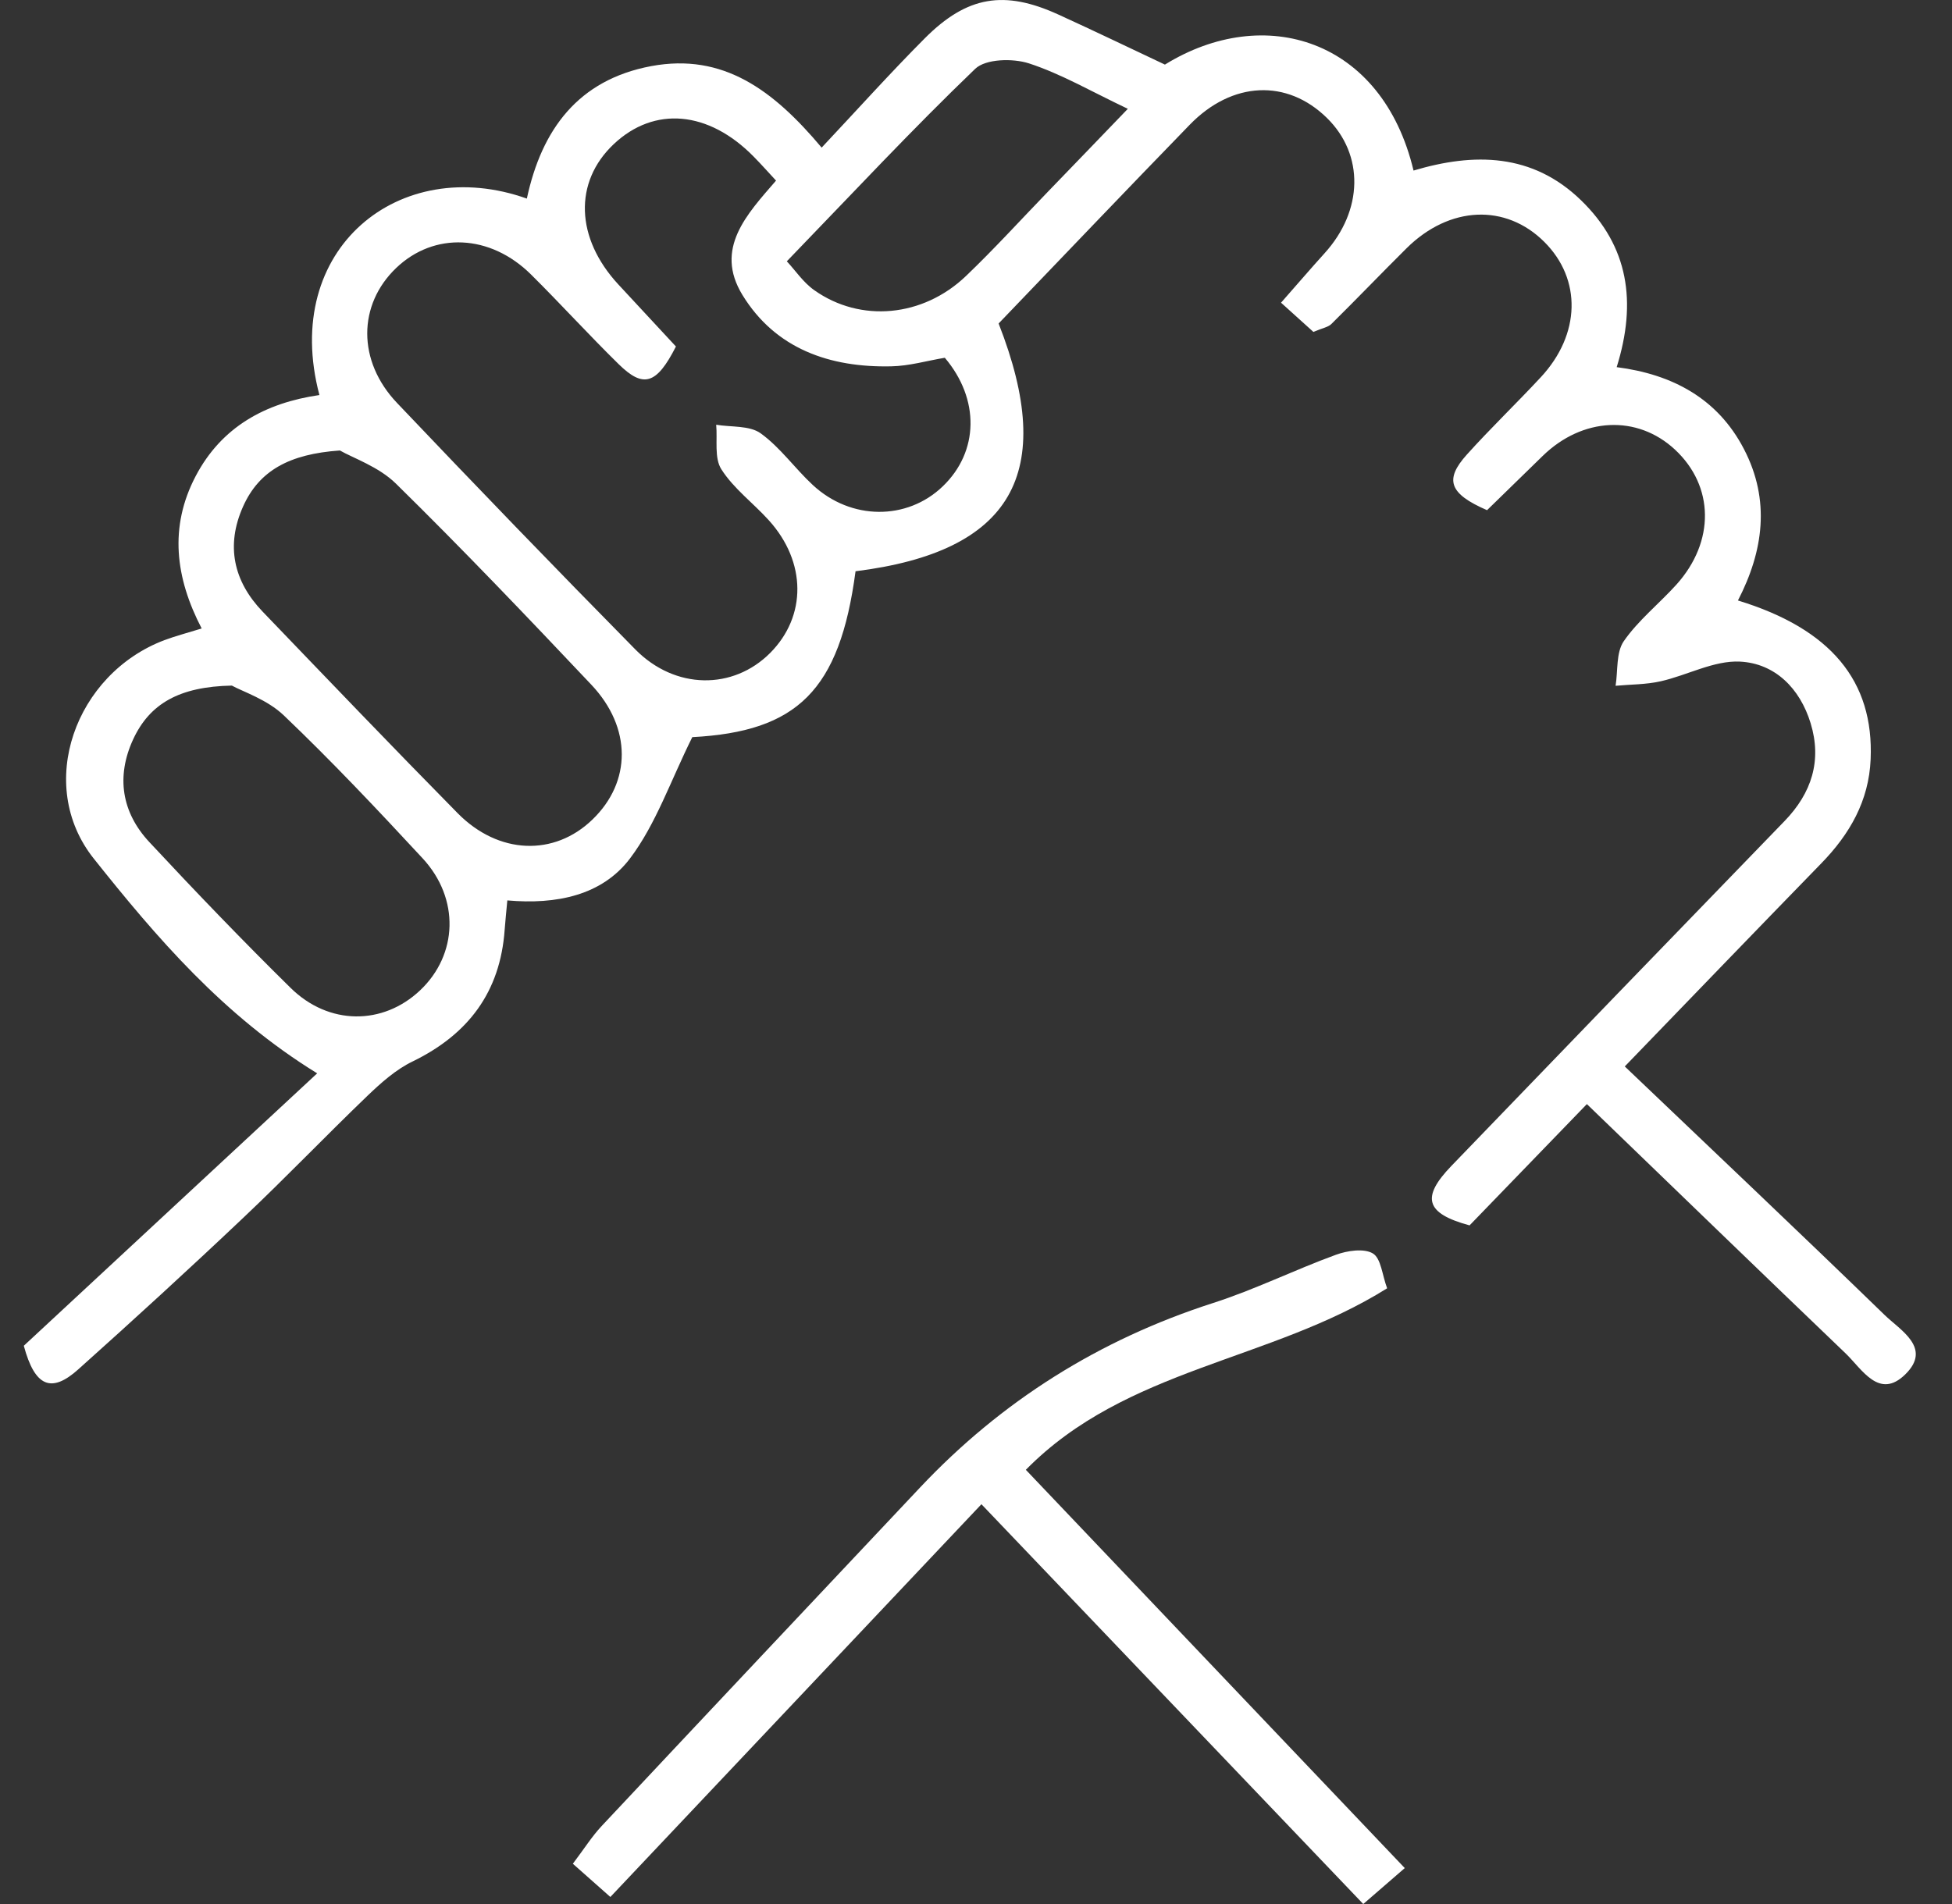
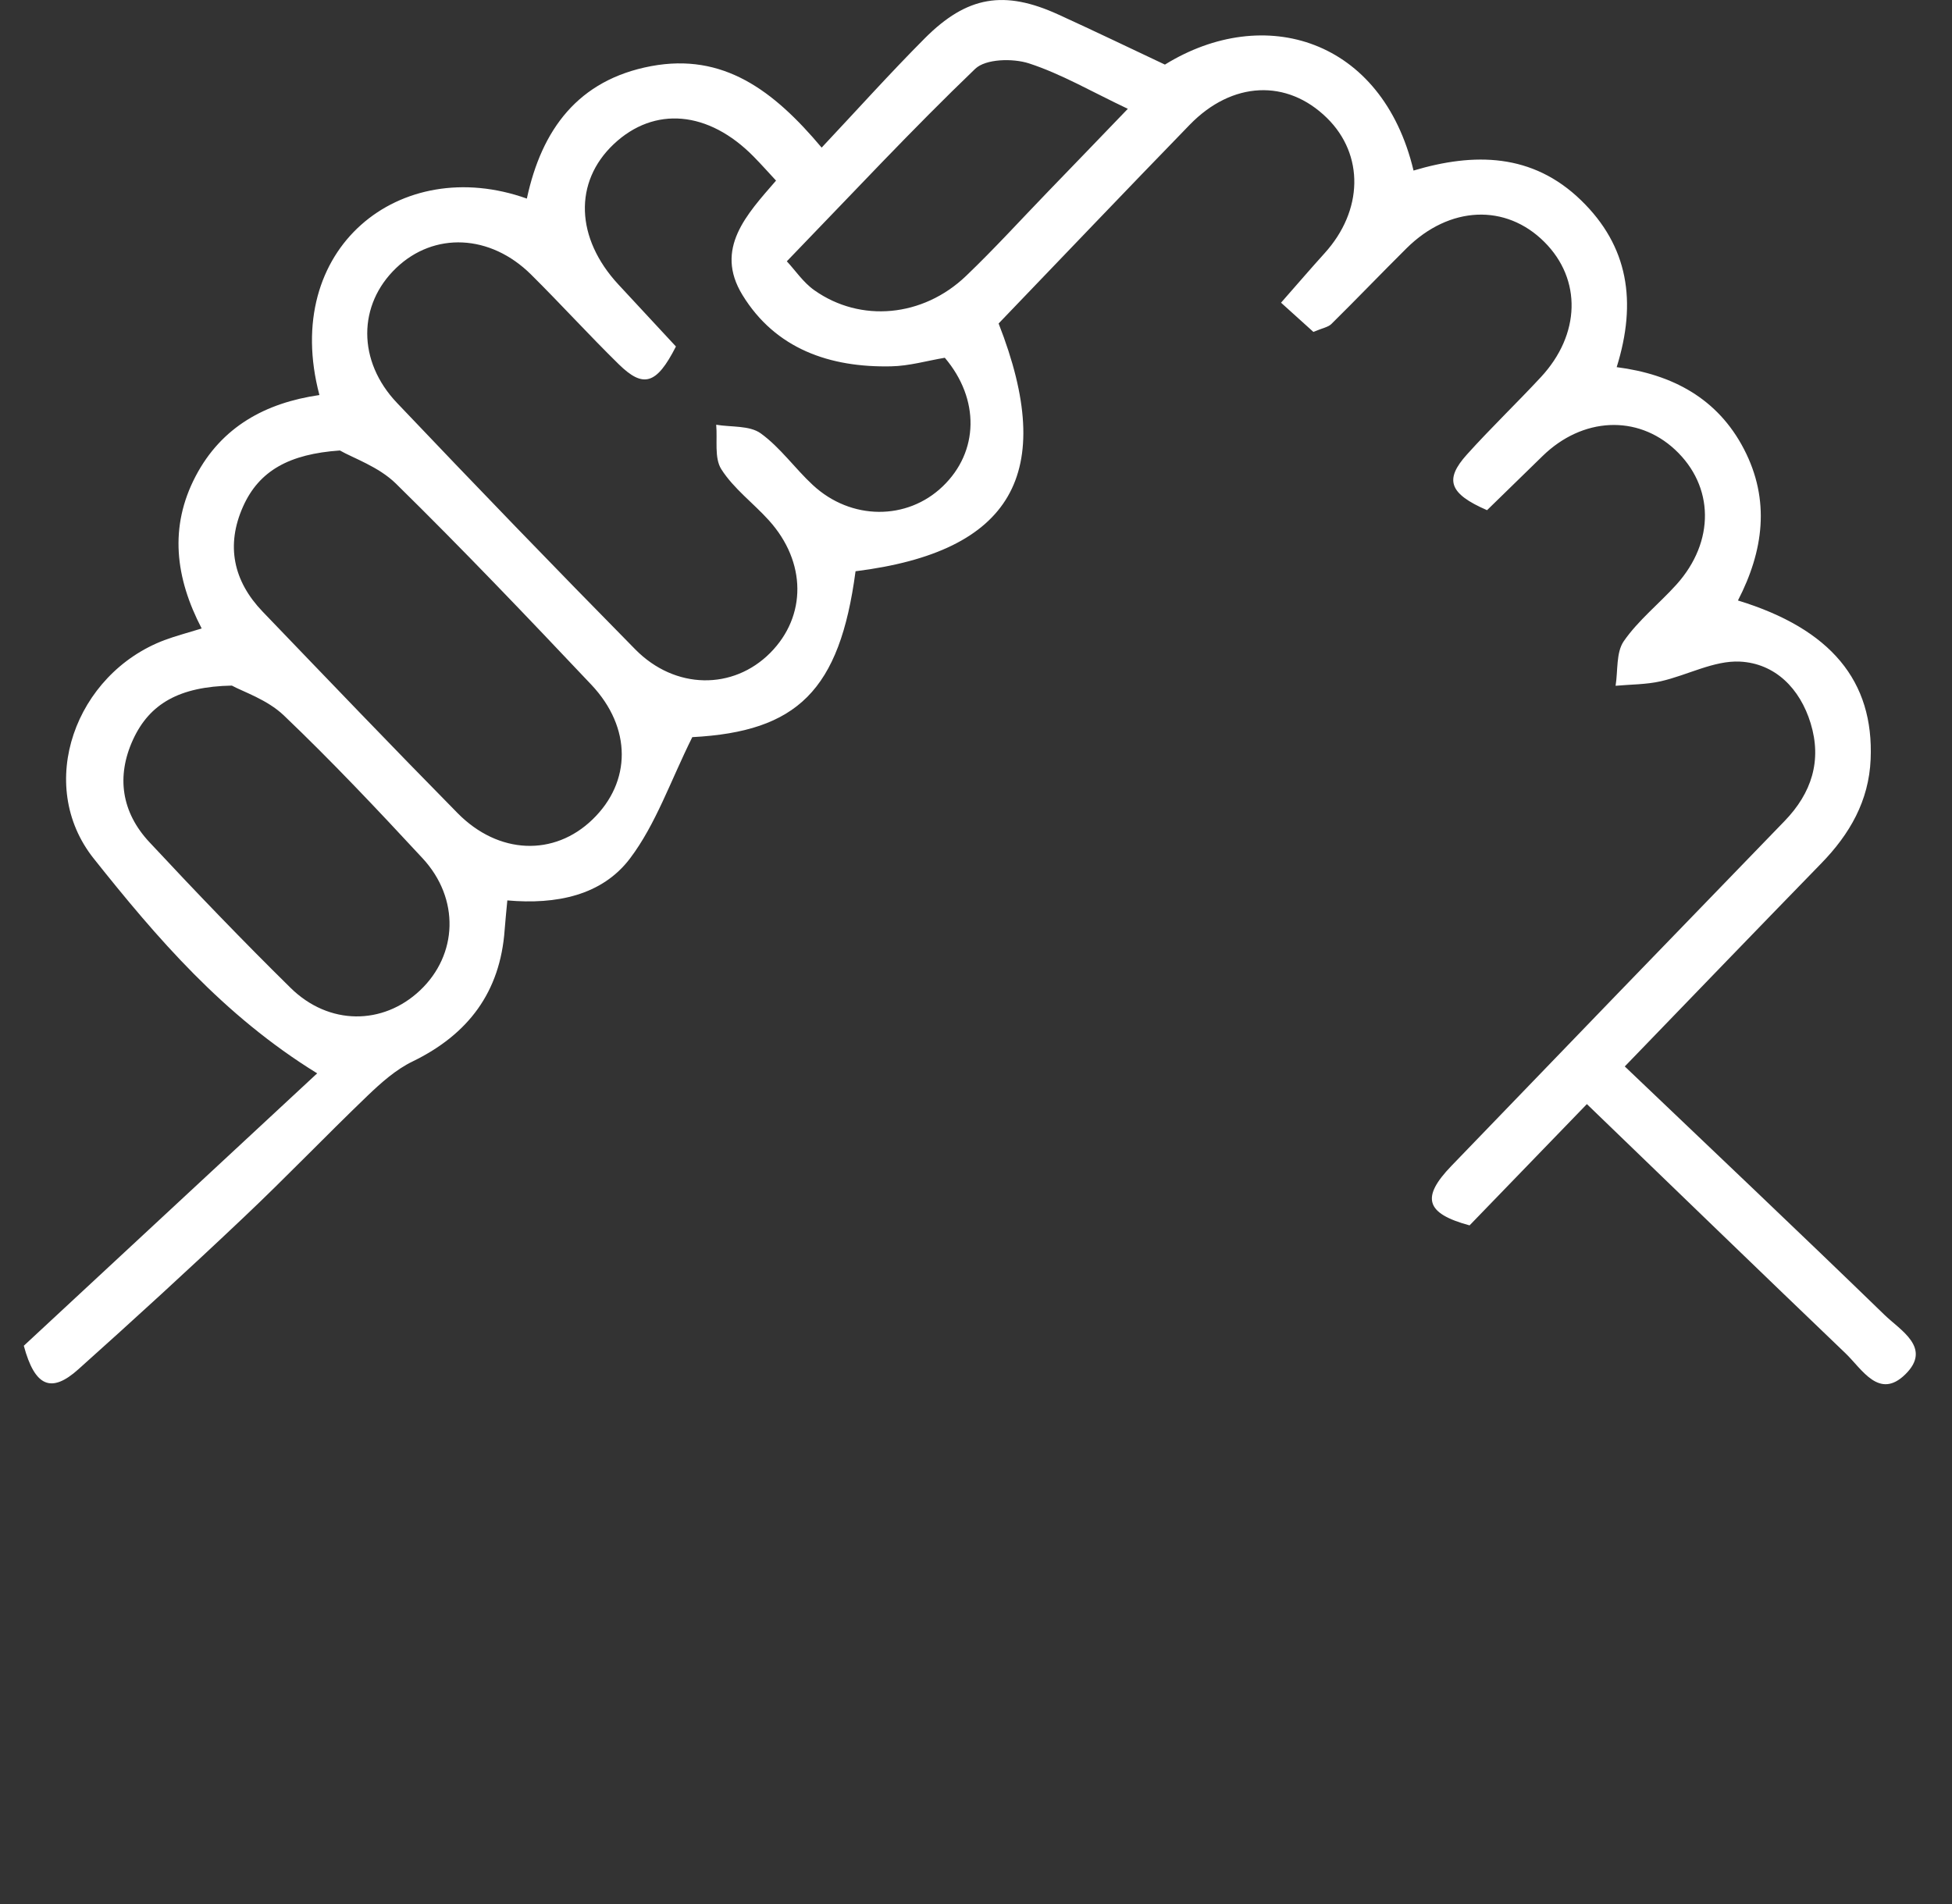
<svg xmlns="http://www.w3.org/2000/svg" width="41" height="40" viewBox="0 0 41 40" fill="none">
  <rect x="0" y="0" width="41" height="40" fill="#333333" stroke="none" />
  <path d="M6.662 22.549C4.69 21.334 3.289 19.696 1.969 18.037C0.733 16.484 1.582 14.155 3.454 13.448C3.69 13.36 3.936 13.296 4.236 13.203C3.682 12.139 3.55 11.073 4.108 10.006C4.654 8.963 5.579 8.463 6.709 8.299C5.894 5.22 8.403 3.222 11.066 4.172C11.376 2.726 12.14 1.677 13.678 1.389C15.192 1.107 16.246 1.896 17.258 3.101C18.007 2.304 18.696 1.536 19.424 0.805C20.313 -0.087 21.095 -0.213 22.231 0.306C22.982 0.649 23.727 1.007 24.468 1.357C26.556 0.067 29.031 0.817 29.69 3.583C30.96 3.204 32.187 3.215 33.209 4.208C34.204 5.173 34.385 6.341 33.957 7.713C35.129 7.864 36.078 8.371 36.63 9.434C37.188 10.508 37.041 11.575 36.504 12.615C38.456 13.212 39.362 14.308 39.291 15.953C39.254 16.826 38.852 17.524 38.254 18.138C36.94 19.488 35.633 20.845 34.127 22.404C35.969 24.162 37.786 25.88 39.582 27.623C39.917 27.949 40.586 28.316 40.02 28.872C39.47 29.413 39.112 28.765 38.764 28.431C36.973 26.716 35.193 24.991 33.331 23.195C32.564 23.988 31.695 24.887 30.867 25.743C29.934 25.491 29.852 25.152 30.483 24.496C32.813 22.078 35.145 19.662 37.483 17.249C38.053 16.66 38.271 15.977 38.03 15.192C37.808 14.465 37.284 13.935 36.544 13.899C36 13.873 35.443 14.185 34.884 14.312C34.576 14.382 34.251 14.378 33.934 14.407C33.985 14.09 33.942 13.708 34.106 13.47C34.411 13.03 34.849 12.683 35.212 12.281C36.025 11.377 36.006 10.212 35.181 9.445C34.388 8.708 33.237 8.764 32.401 9.58C32.002 9.971 31.601 10.361 31.234 10.718C30.433 10.37 30.338 10.075 30.809 9.551C31.31 8.994 31.852 8.475 32.362 7.926C33.2 7.026 33.225 5.868 32.438 5.083C31.627 4.273 30.445 4.323 29.545 5.214C29.014 5.741 28.496 6.282 27.964 6.807C27.896 6.874 27.779 6.891 27.587 6.973C27.405 6.809 27.198 6.622 26.907 6.359C27.254 5.965 27.532 5.64 27.82 5.322C28.634 4.426 28.658 3.25 27.871 2.478C27.033 1.655 25.88 1.703 24.989 2.621C23.641 4.009 22.306 5.41 20.975 6.796C22.211 9.95 21.255 11.591 17.97 12.001C17.637 14.51 16.742 15.37 14.541 15.486C14.081 16.411 13.777 17.314 13.233 18.034C12.644 18.813 11.684 19.007 10.656 18.916C10.636 19.141 10.614 19.337 10.6 19.533C10.507 20.842 9.835 21.731 8.665 22.3C8.315 22.469 8.004 22.747 7.718 23.021C6.843 23.861 6.005 24.737 5.125 25.569C3.981 26.653 2.818 27.717 1.644 28.768C1.08 29.274 0.733 29.138 0.5 28.272C2.524 26.393 4.592 24.473 6.662 22.549ZM14.197 7.28C13.788 8.085 13.51 8.156 12.995 7.651C12.369 7.037 11.778 6.386 11.156 5.769C10.298 4.917 9.118 4.867 8.321 5.63C7.516 6.401 7.5 7.583 8.34 8.466C9.992 10.205 11.659 11.932 13.344 13.643C14.182 14.493 15.399 14.499 16.178 13.716C16.946 12.943 16.939 11.806 16.151 10.933C15.823 10.569 15.411 10.266 15.152 9.86C14.999 9.622 15.072 9.24 15.043 8.923C15.358 8.976 15.742 8.935 15.977 9.103C16.389 9.4 16.695 9.84 17.073 10.19C17.874 10.934 19.052 10.938 19.801 10.218C20.562 9.489 20.582 8.385 19.845 7.516C19.473 7.578 19.097 7.689 18.718 7.696C17.431 7.724 16.29 7.331 15.595 6.198C14.998 5.223 15.687 4.503 16.3 3.794C16.145 3.628 15.993 3.455 15.831 3.291C14.883 2.325 13.743 2.224 12.891 3.028C12.047 3.825 12.088 5.005 12.989 5.977C13.389 6.408 13.788 6.838 14.196 7.278L14.197 7.28ZM7.136 9.464C6.078 9.538 5.442 9.887 5.105 10.642C4.741 11.458 4.901 12.209 5.518 12.851C6.878 14.267 8.235 15.685 9.613 17.084C10.473 17.956 11.642 17.994 12.445 17.216C13.263 16.427 13.274 15.289 12.42 14.384C11.072 12.957 9.717 11.536 8.316 10.16C7.954 9.804 7.418 9.624 7.136 9.462V9.464ZM4.87 14.403C3.766 14.424 3.143 14.784 2.796 15.534C2.437 16.313 2.554 17.066 3.137 17.691C4.105 18.73 5.091 19.757 6.103 20.753C6.908 21.546 8.044 21.541 8.822 20.807C9.617 20.057 9.661 18.878 8.876 18.031C7.928 17.008 6.969 15.991 5.961 15.029C5.611 14.695 5.1 14.53 4.87 14.403ZM16.527 5.49C16.703 5.678 16.871 5.933 17.104 6.097C18.074 6.784 19.385 6.664 20.29 5.798C20.885 5.229 21.44 4.618 22.012 4.026C22.558 3.462 23.102 2.896 23.689 2.286C22.923 1.923 22.292 1.553 21.614 1.332C21.275 1.222 20.703 1.234 20.482 1.447C19.167 2.709 17.922 4.046 16.527 5.489V5.49Z" fill="white" />
-   <path d="M29.135 27.065C26.68 28.604 23.655 28.733 21.547 30.878C24.098 33.559 26.668 36.261 29.506 39.245C29.196 39.514 28.972 39.708 28.634 40C25.831 37.065 23.237 34.348 20.614 31.601C18.012 34.355 15.449 37.07 12.82 39.852C12.506 39.574 12.298 39.389 12.032 39.154C12.27 38.84 12.43 38.584 12.633 38.366C14.858 35.992 17.09 33.623 19.321 31.254C21.037 29.431 23.086 28.145 25.476 27.375C26.355 27.093 27.192 26.677 28.061 26.36C28.3 26.273 28.647 26.221 28.835 26.332C29.008 26.435 29.031 26.785 29.135 27.063V27.065Z" fill="white" />
</svg>